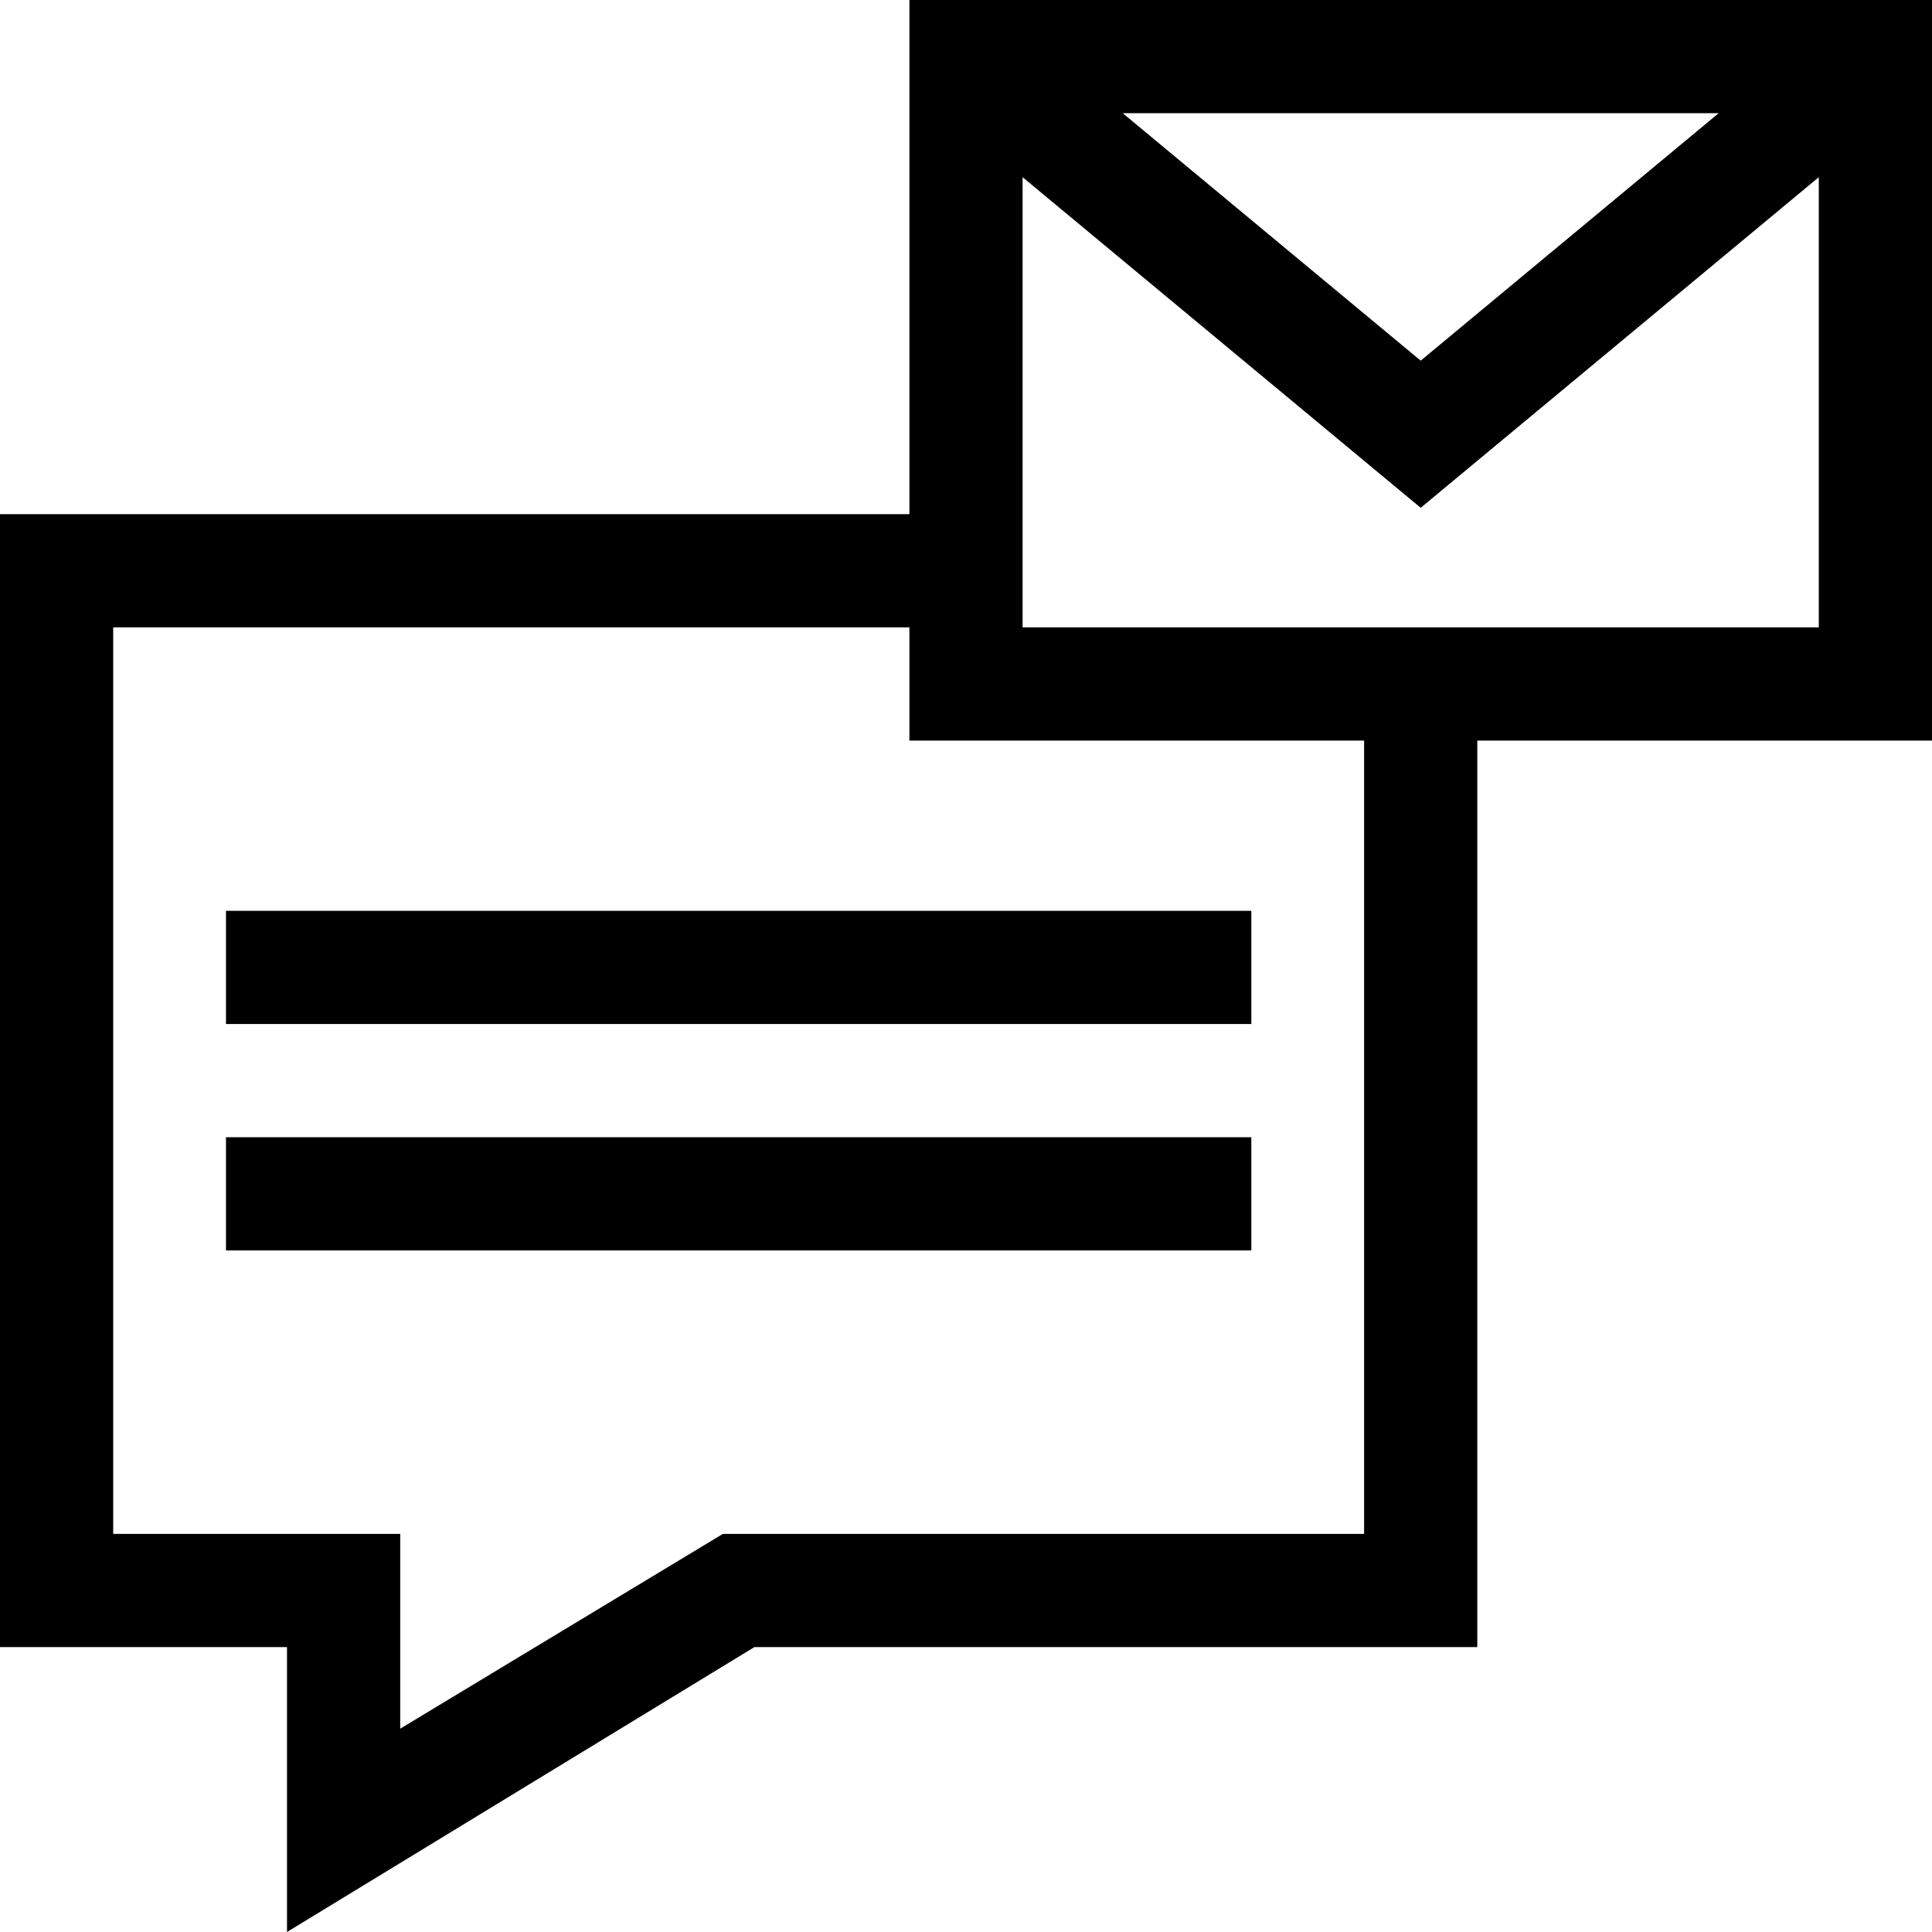
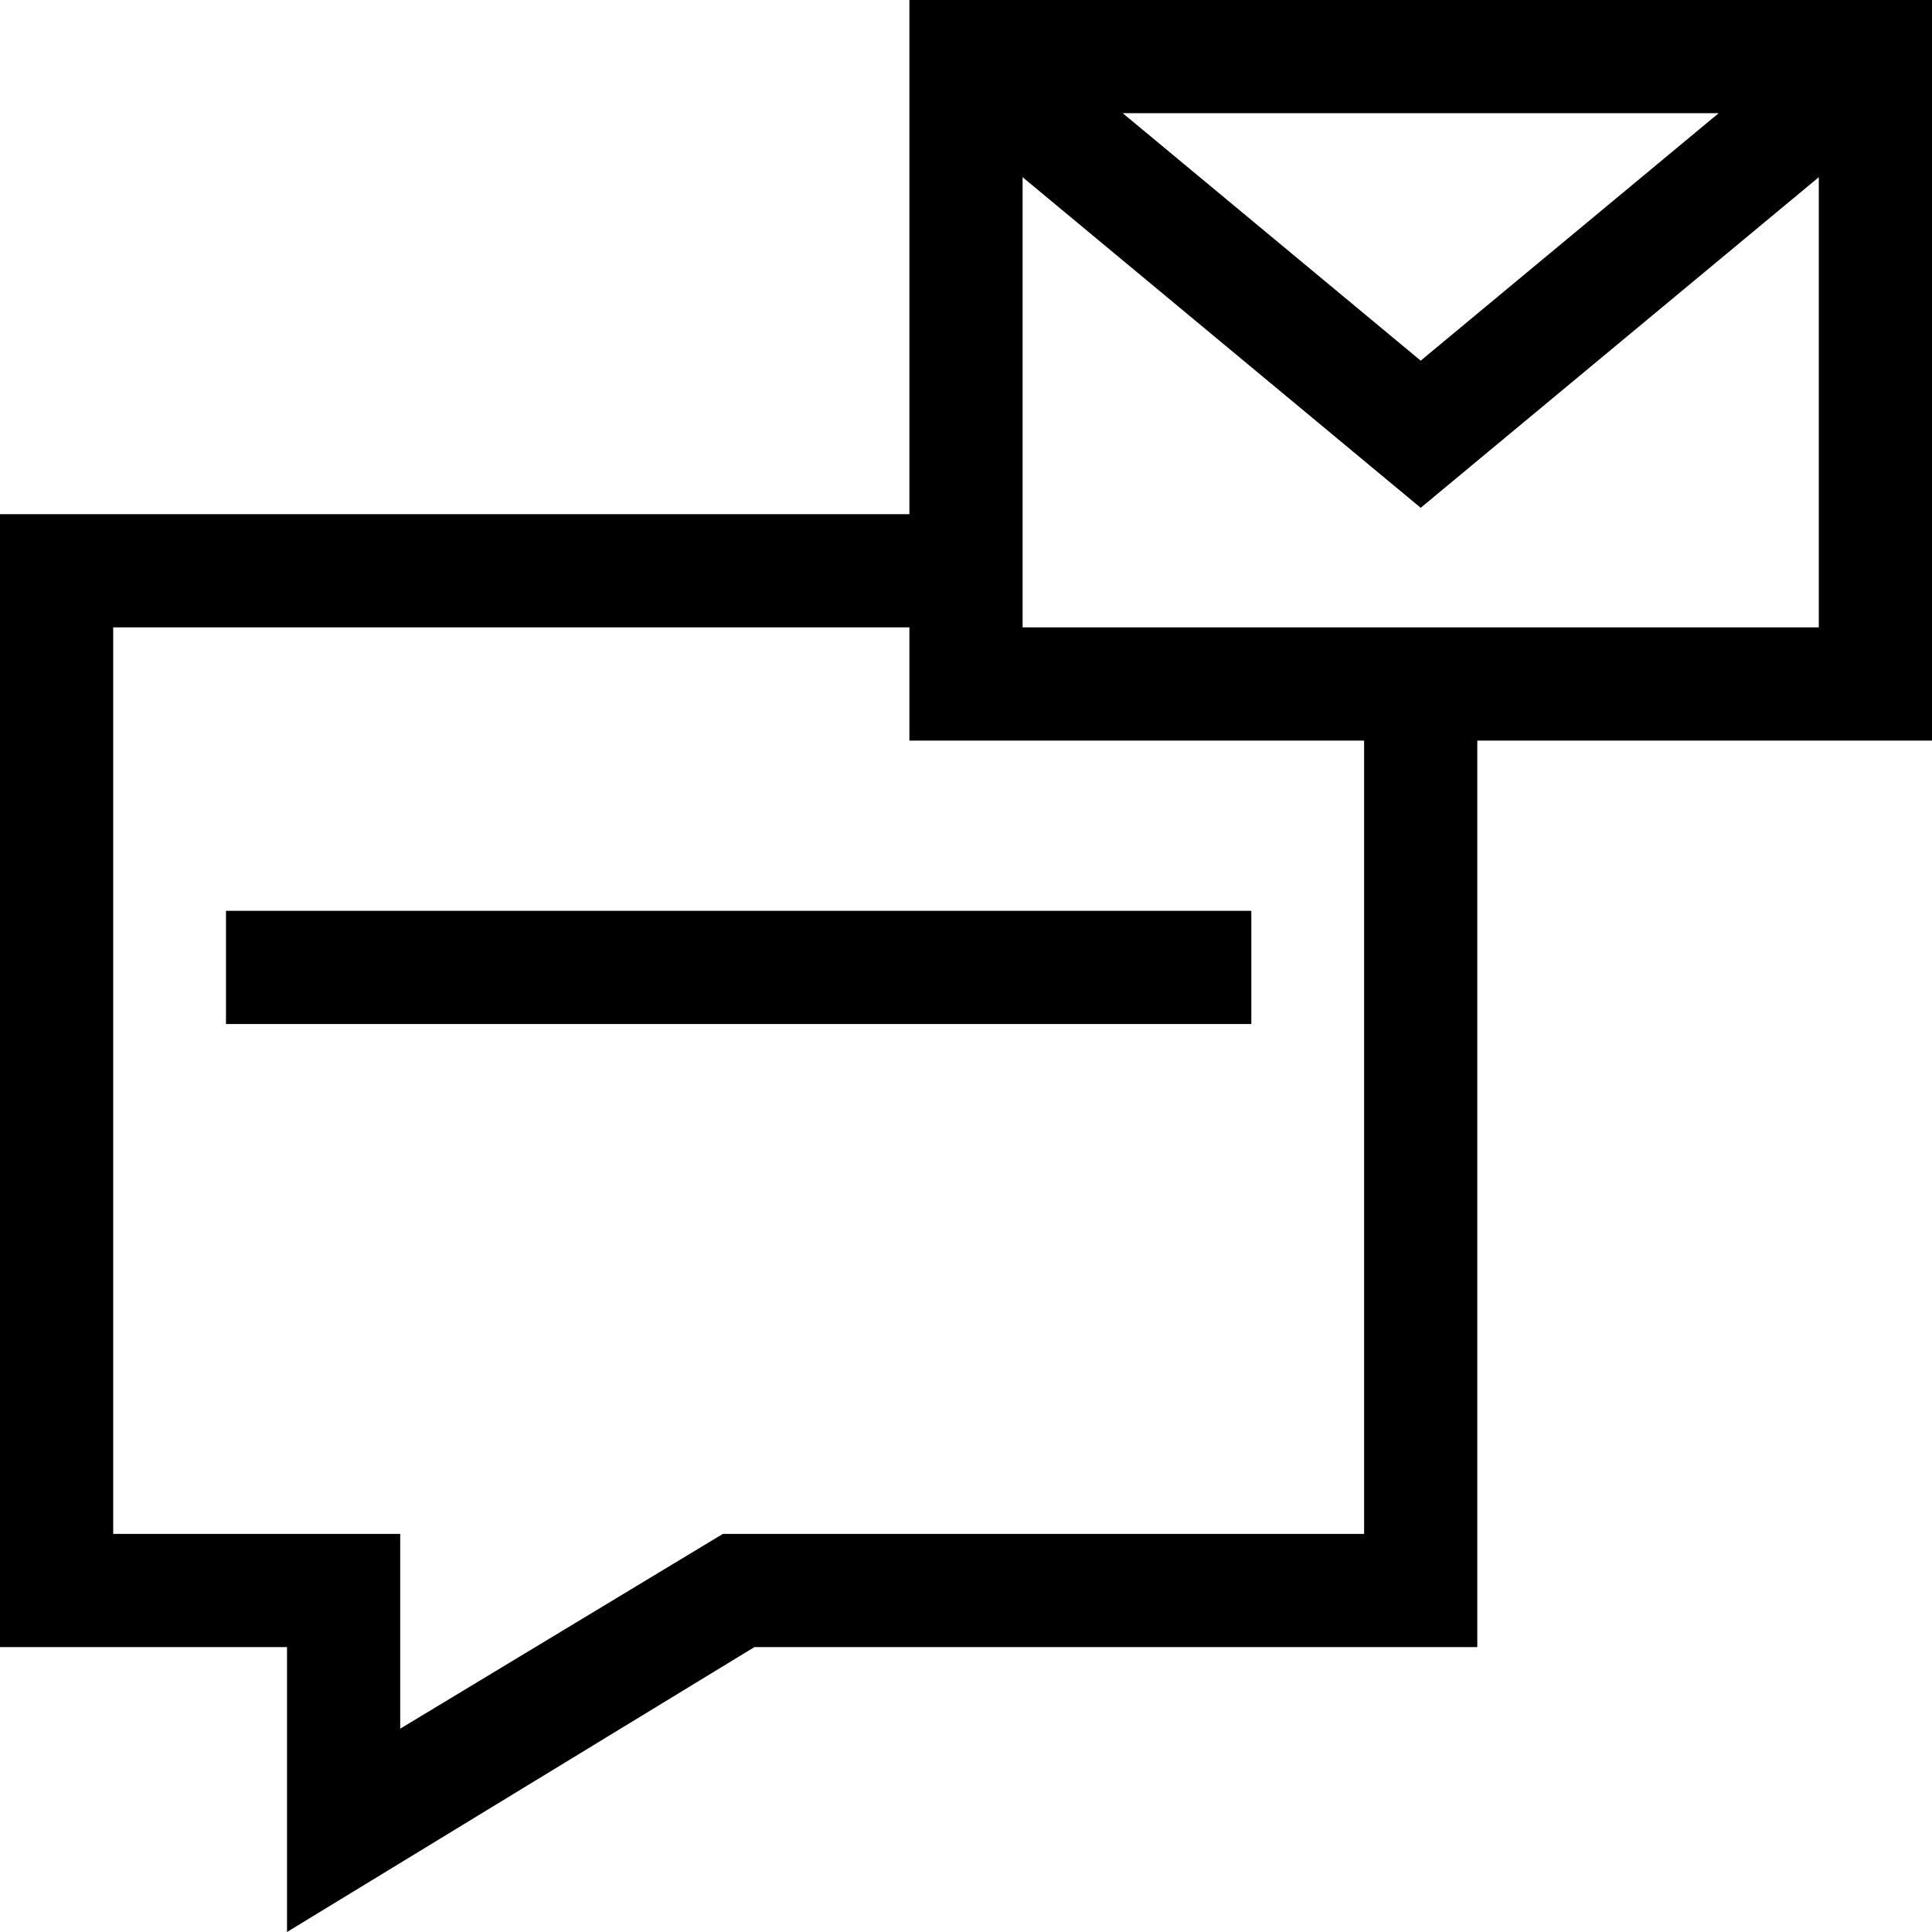
<svg xmlns="http://www.w3.org/2000/svg" id="Capa_1" enable-background="new 0 0 512 512" height="512" viewBox="0 0 512 512" width="512">
  <g>
    <path d="m512 0h-271v136.26h-241v300.235h76.06v75.505l123.867-75.505h191.573v-240.235h120.5zm-56.539 30-78.961 65.578-78.961-65.578zm-93.961 376.495h-169.927l-85.513 51.623v-51.623h-76.06v-240.235h211v30h120.5zm-90.5-240.235v-119.304l105.5 87.618 105.5-87.618v119.304z" />
    <path d="m59.888 241.377h271.725v30h-271.725z" />
-     <path d="m59.888 301.377h271.725v30h-271.725z" />
  </g>
</svg>